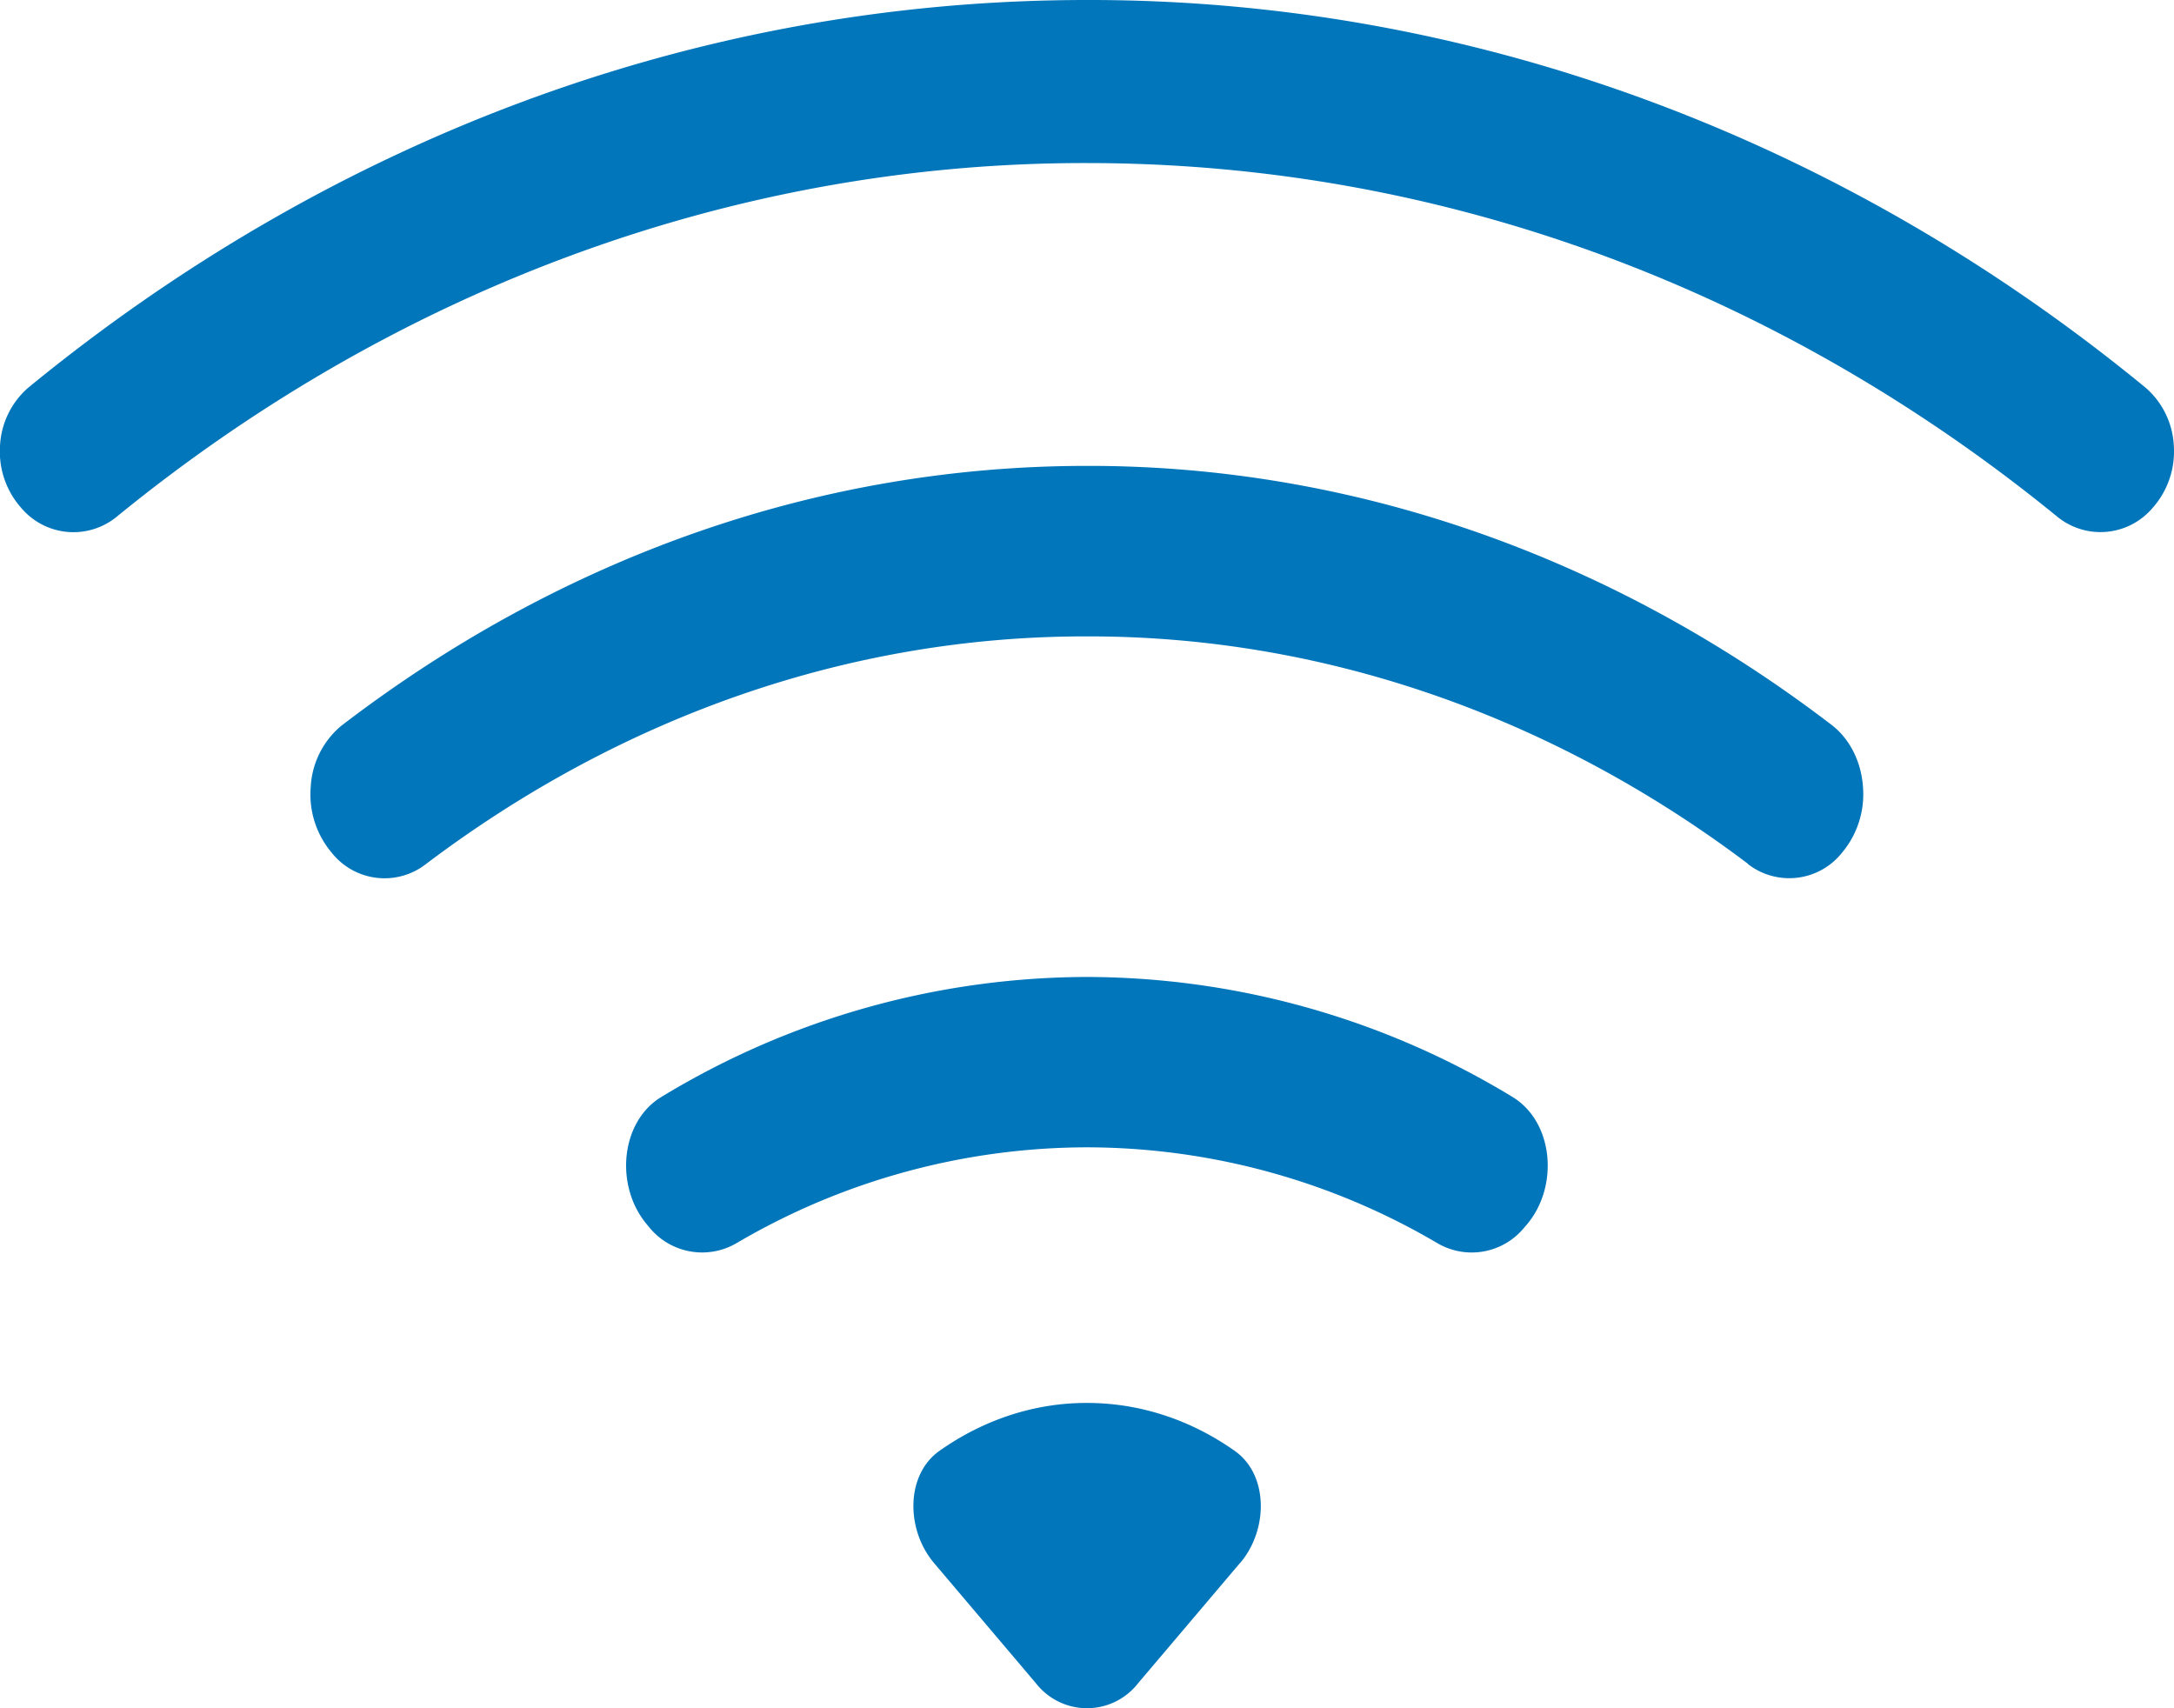
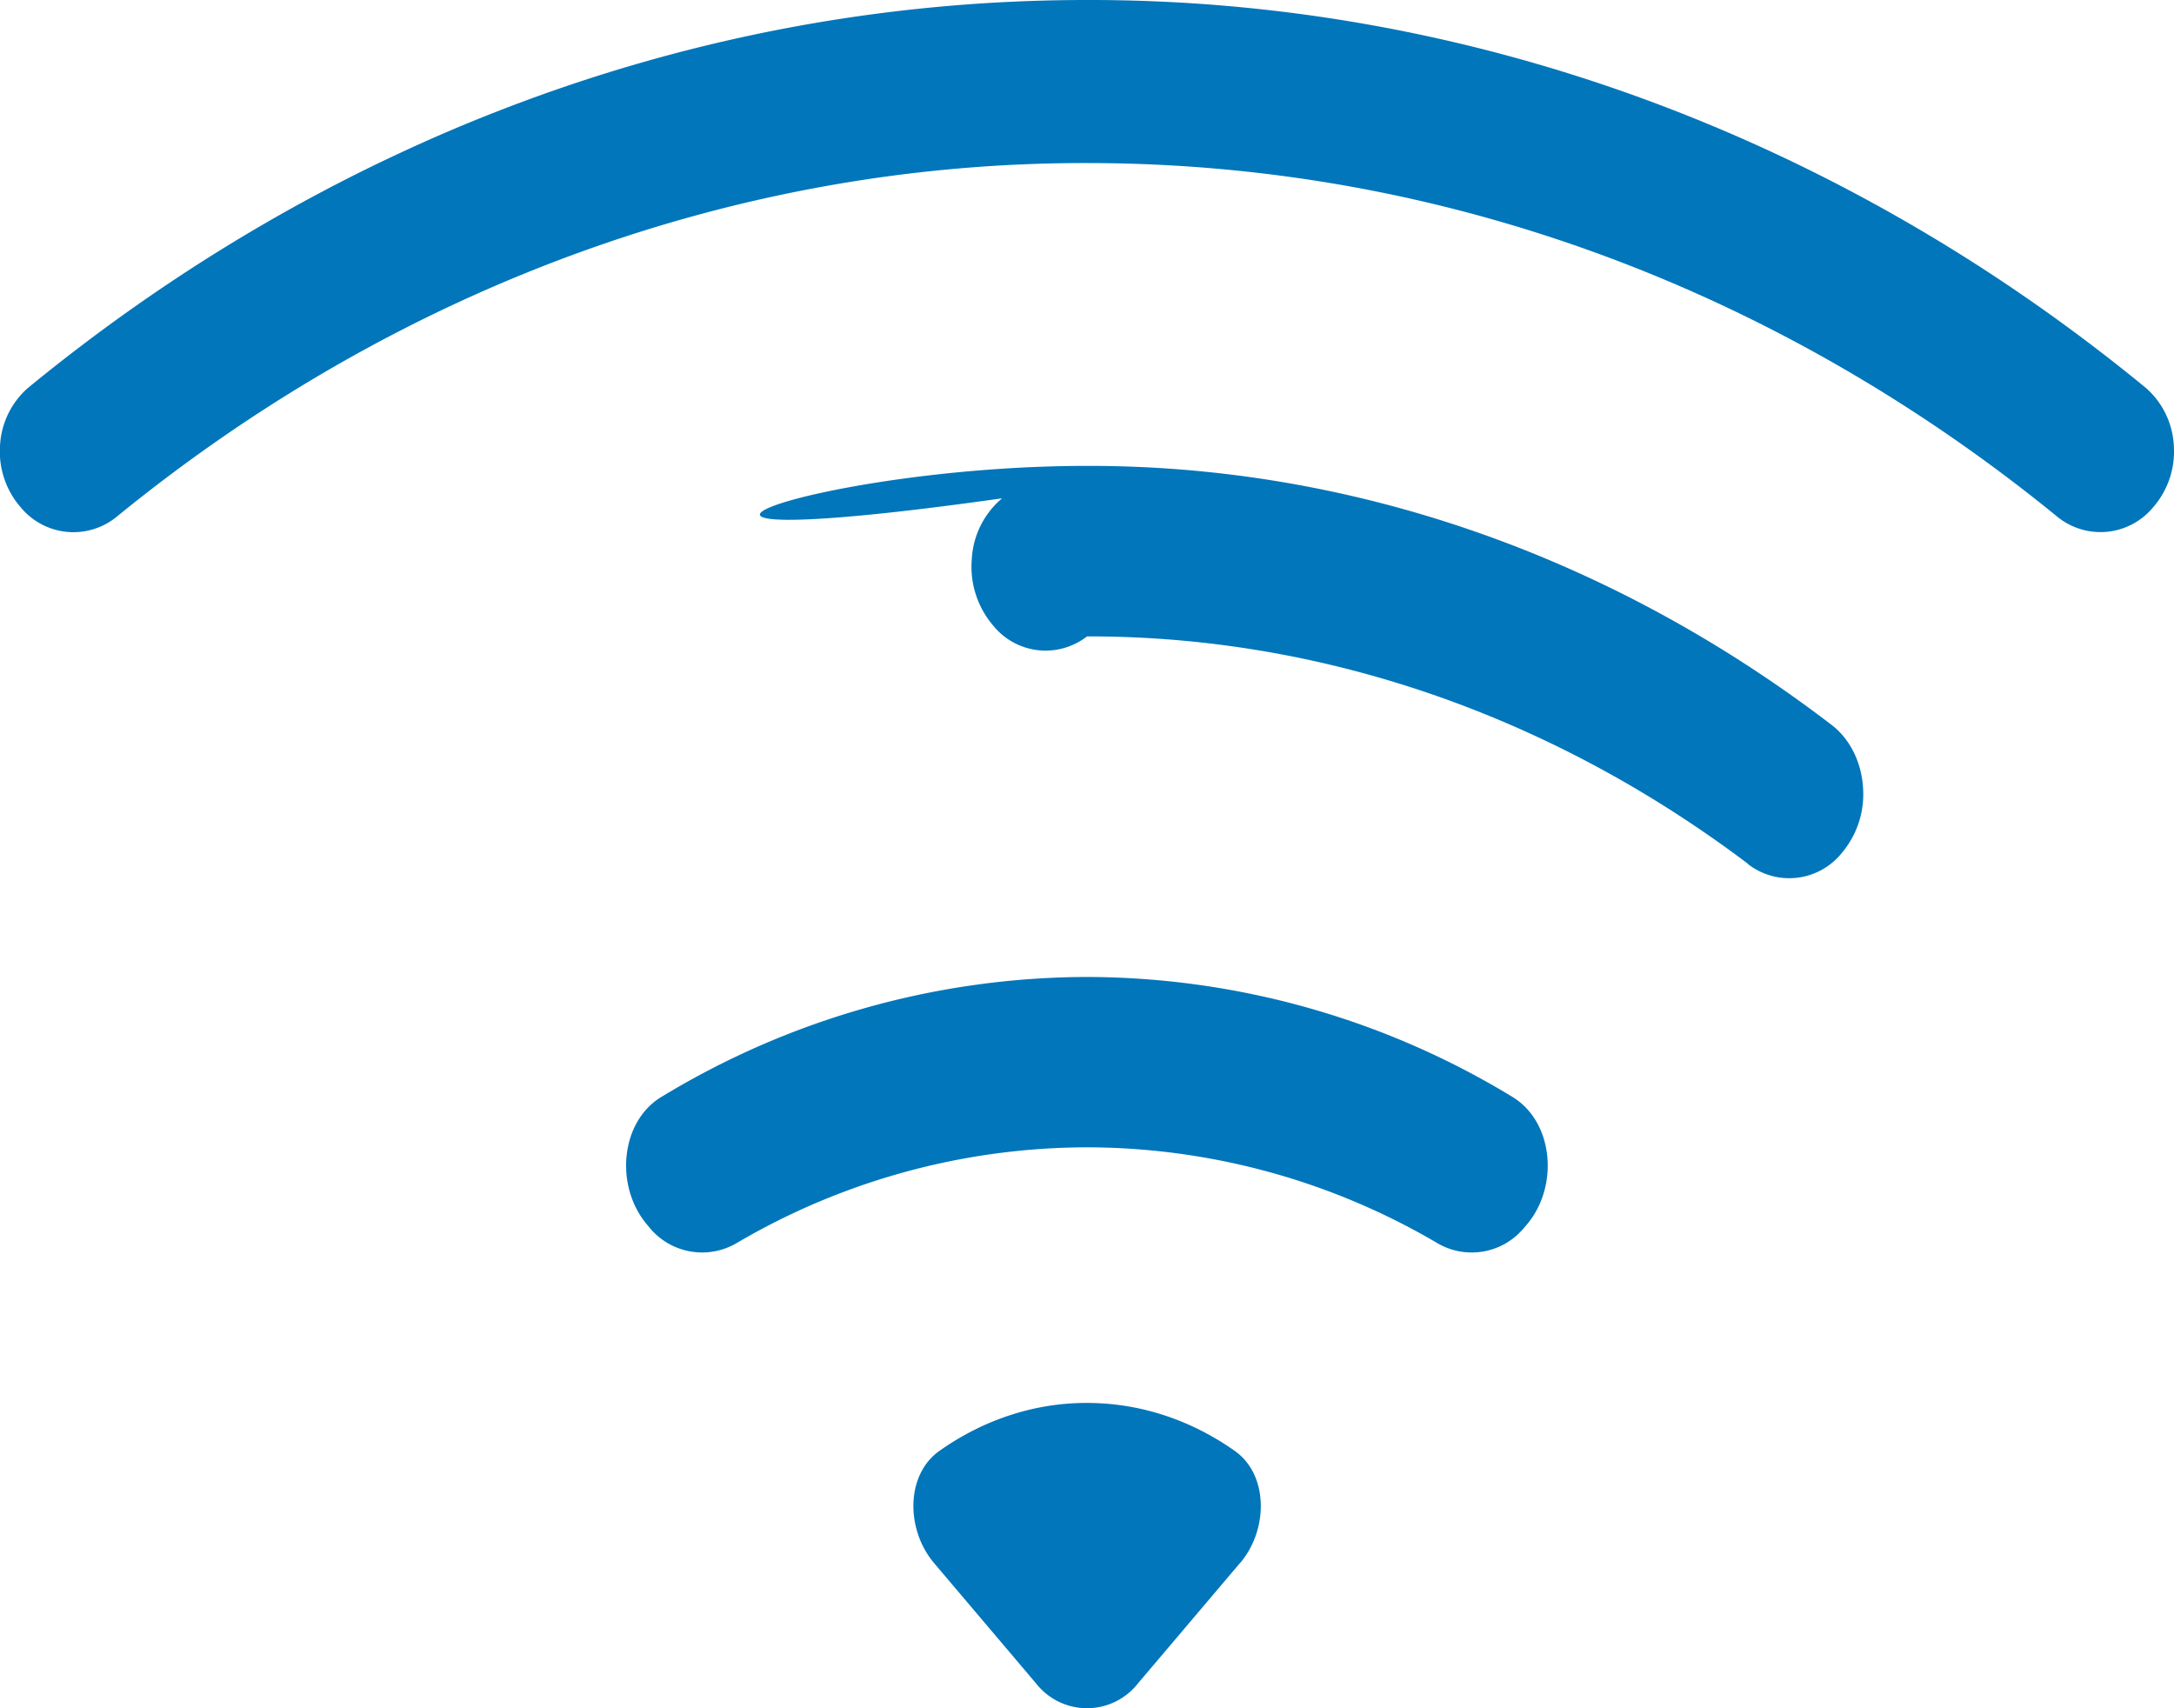
<svg xmlns="http://www.w3.org/2000/svg" version="1.2" overflow="visible" preserveAspectRatio="none" width="14" height="11">
-   <path d="M13.242 3.322C11.487 1.892 9.33 1.05 7 1.05c-2.24-.004-4.426.792-6.243 2.273a.44.44 0 0 1-.62-.052A.547.547 0 0 1 0 2.873a.53.53 0 0 1 .18-.375C2.096.926 4.453 0 7 0c2.45-.004 4.837.87 6.819 2.498a.53.53 0 0 1 .18.375.547.547 0 0 1-.137.398.44.44 0 0 1-.62.051zm-1.986 2.24C9.986 4.604 8.509 4.095 7 4.098c-1.509-.003-2.986.506-4.257 1.466a.434.434 0 0 1-.606-.072.582.582 0 0 1-.136-.425.55.55 0 0 1 .195-.392C3.579 3.614 5.229 3 7 3c1.705-.003 3.374.578 4.803 1.674.112.09.183.234.194.392a.585.585 0 0 1-.135.425.434.434 0 0 1-.607.072zm-1.438 2.34a.437.437 0 0 1-.567.1A4.462 4.462 0 0 0 7 7.388a4.466 4.466 0 0 0-2.25.613.439.439 0 0 1-.569-.098l-.014-.017c-.21-.248-.172-.664.093-.823a5.295 5.295 0 0 1 2.74-.772 5.29 5.29 0 0 1 2.739.772c.265.16.303.575.093.823zm-1.832 2.162-.657.775a.417.417 0 0 1-.658 0l-.656-.774c-.182-.215-.184-.57.037-.724.287-.202.615-.308.949-.307.333 0 .661.105.948.307.221.153.22.509.037.724z" style="stroke-width:0;stroke-linecap:butt;stroke-linejoin:miter;fill:#0276ba" vector-effect="non-scaling-stroke" />
+   <path d="M13.242 3.322C11.487 1.892 9.33 1.05 7 1.05c-2.24-.004-4.426.792-6.243 2.273a.44.44 0 0 1-.62-.052A.547.547 0 0 1 0 2.873a.53.53 0 0 1 .18-.375C2.096.926 4.453 0 7 0c2.45-.004 4.837.87 6.819 2.498a.53.53 0 0 1 .18.375.547.547 0 0 1-.137.398.44.44 0 0 1-.62.051zm-1.986 2.24C9.986 4.604 8.509 4.095 7 4.098a.434.434 0 0 1-.606-.072.582.582 0 0 1-.136-.425.55.55 0 0 1 .195-.392C3.579 3.614 5.229 3 7 3c1.705-.003 3.374.578 4.803 1.674.112.09.183.234.194.392a.585.585 0 0 1-.135.425.434.434 0 0 1-.607.072zm-1.438 2.34a.437.437 0 0 1-.567.1A4.462 4.462 0 0 0 7 7.388a4.466 4.466 0 0 0-2.25.613.439.439 0 0 1-.569-.098l-.014-.017c-.21-.248-.172-.664.093-.823a5.295 5.295 0 0 1 2.74-.772 5.29 5.29 0 0 1 2.739.772c.265.16.303.575.093.823zm-1.832 2.162-.657.775a.417.417 0 0 1-.658 0l-.656-.774c-.182-.215-.184-.57.037-.724.287-.202.615-.308.949-.307.333 0 .661.105.948.307.221.153.22.509.037.724z" style="stroke-width:0;stroke-linecap:butt;stroke-linejoin:miter;fill:#0276ba" vector-effect="non-scaling-stroke" />
</svg>